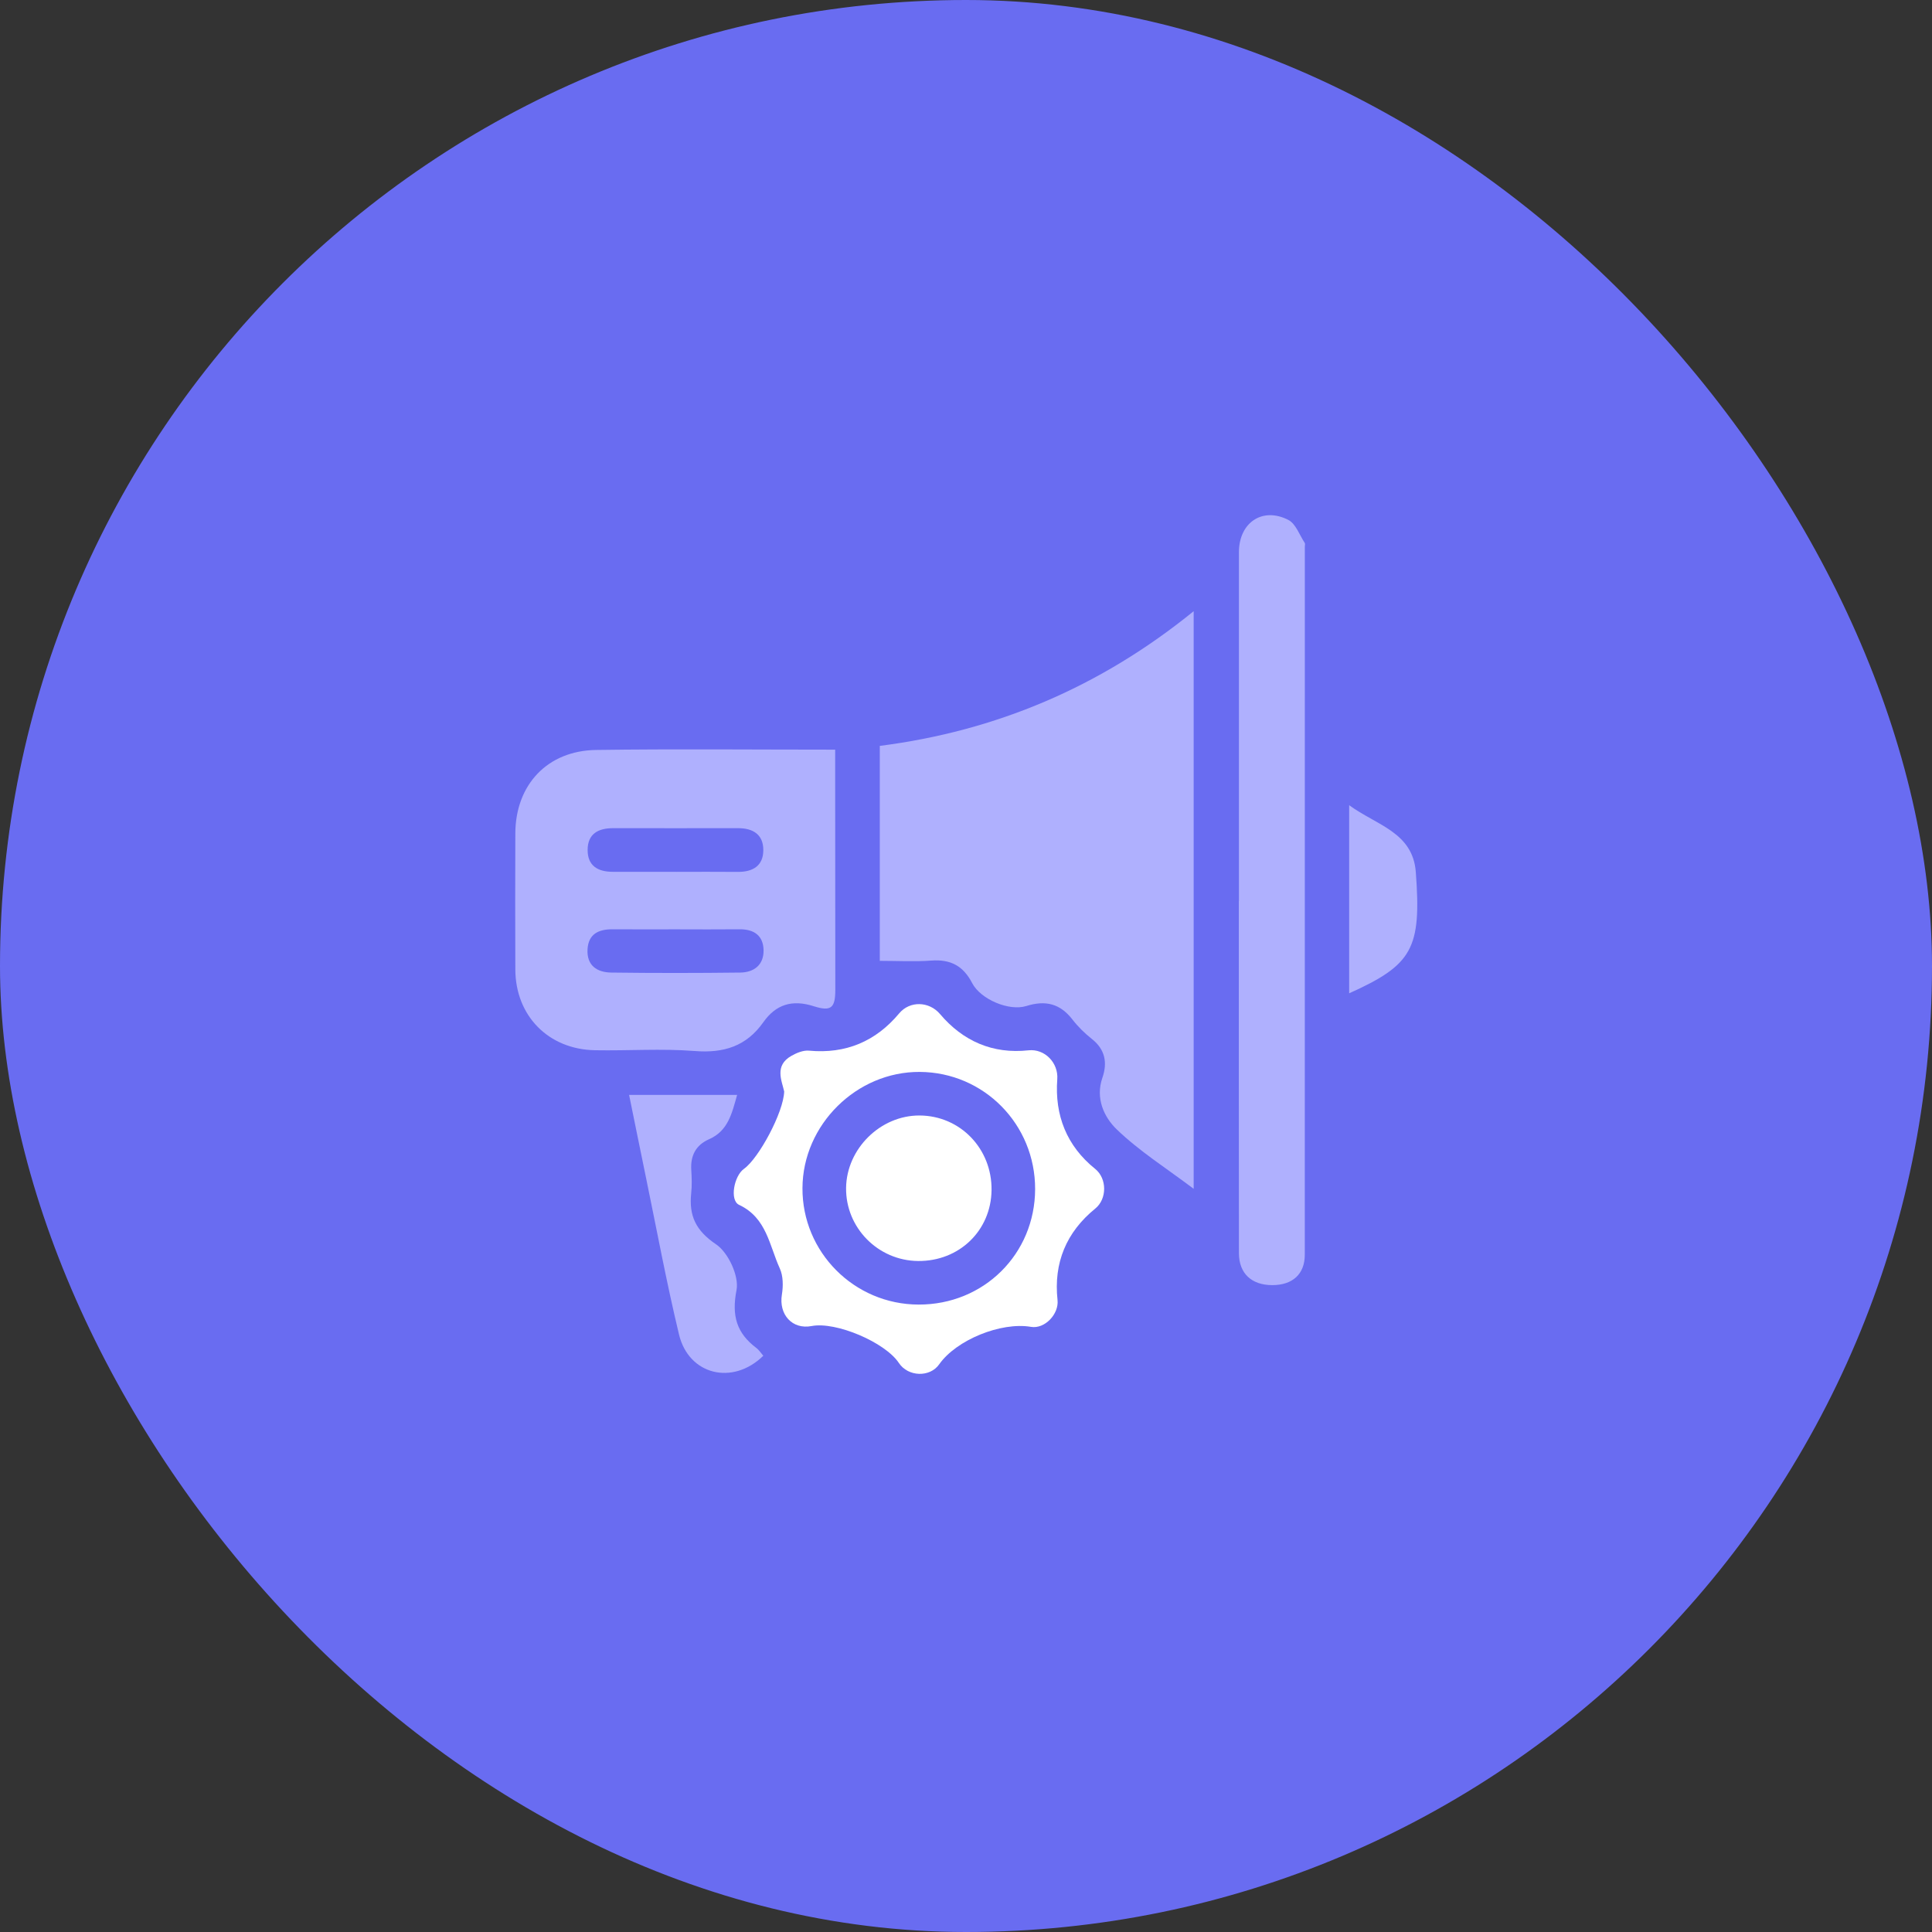
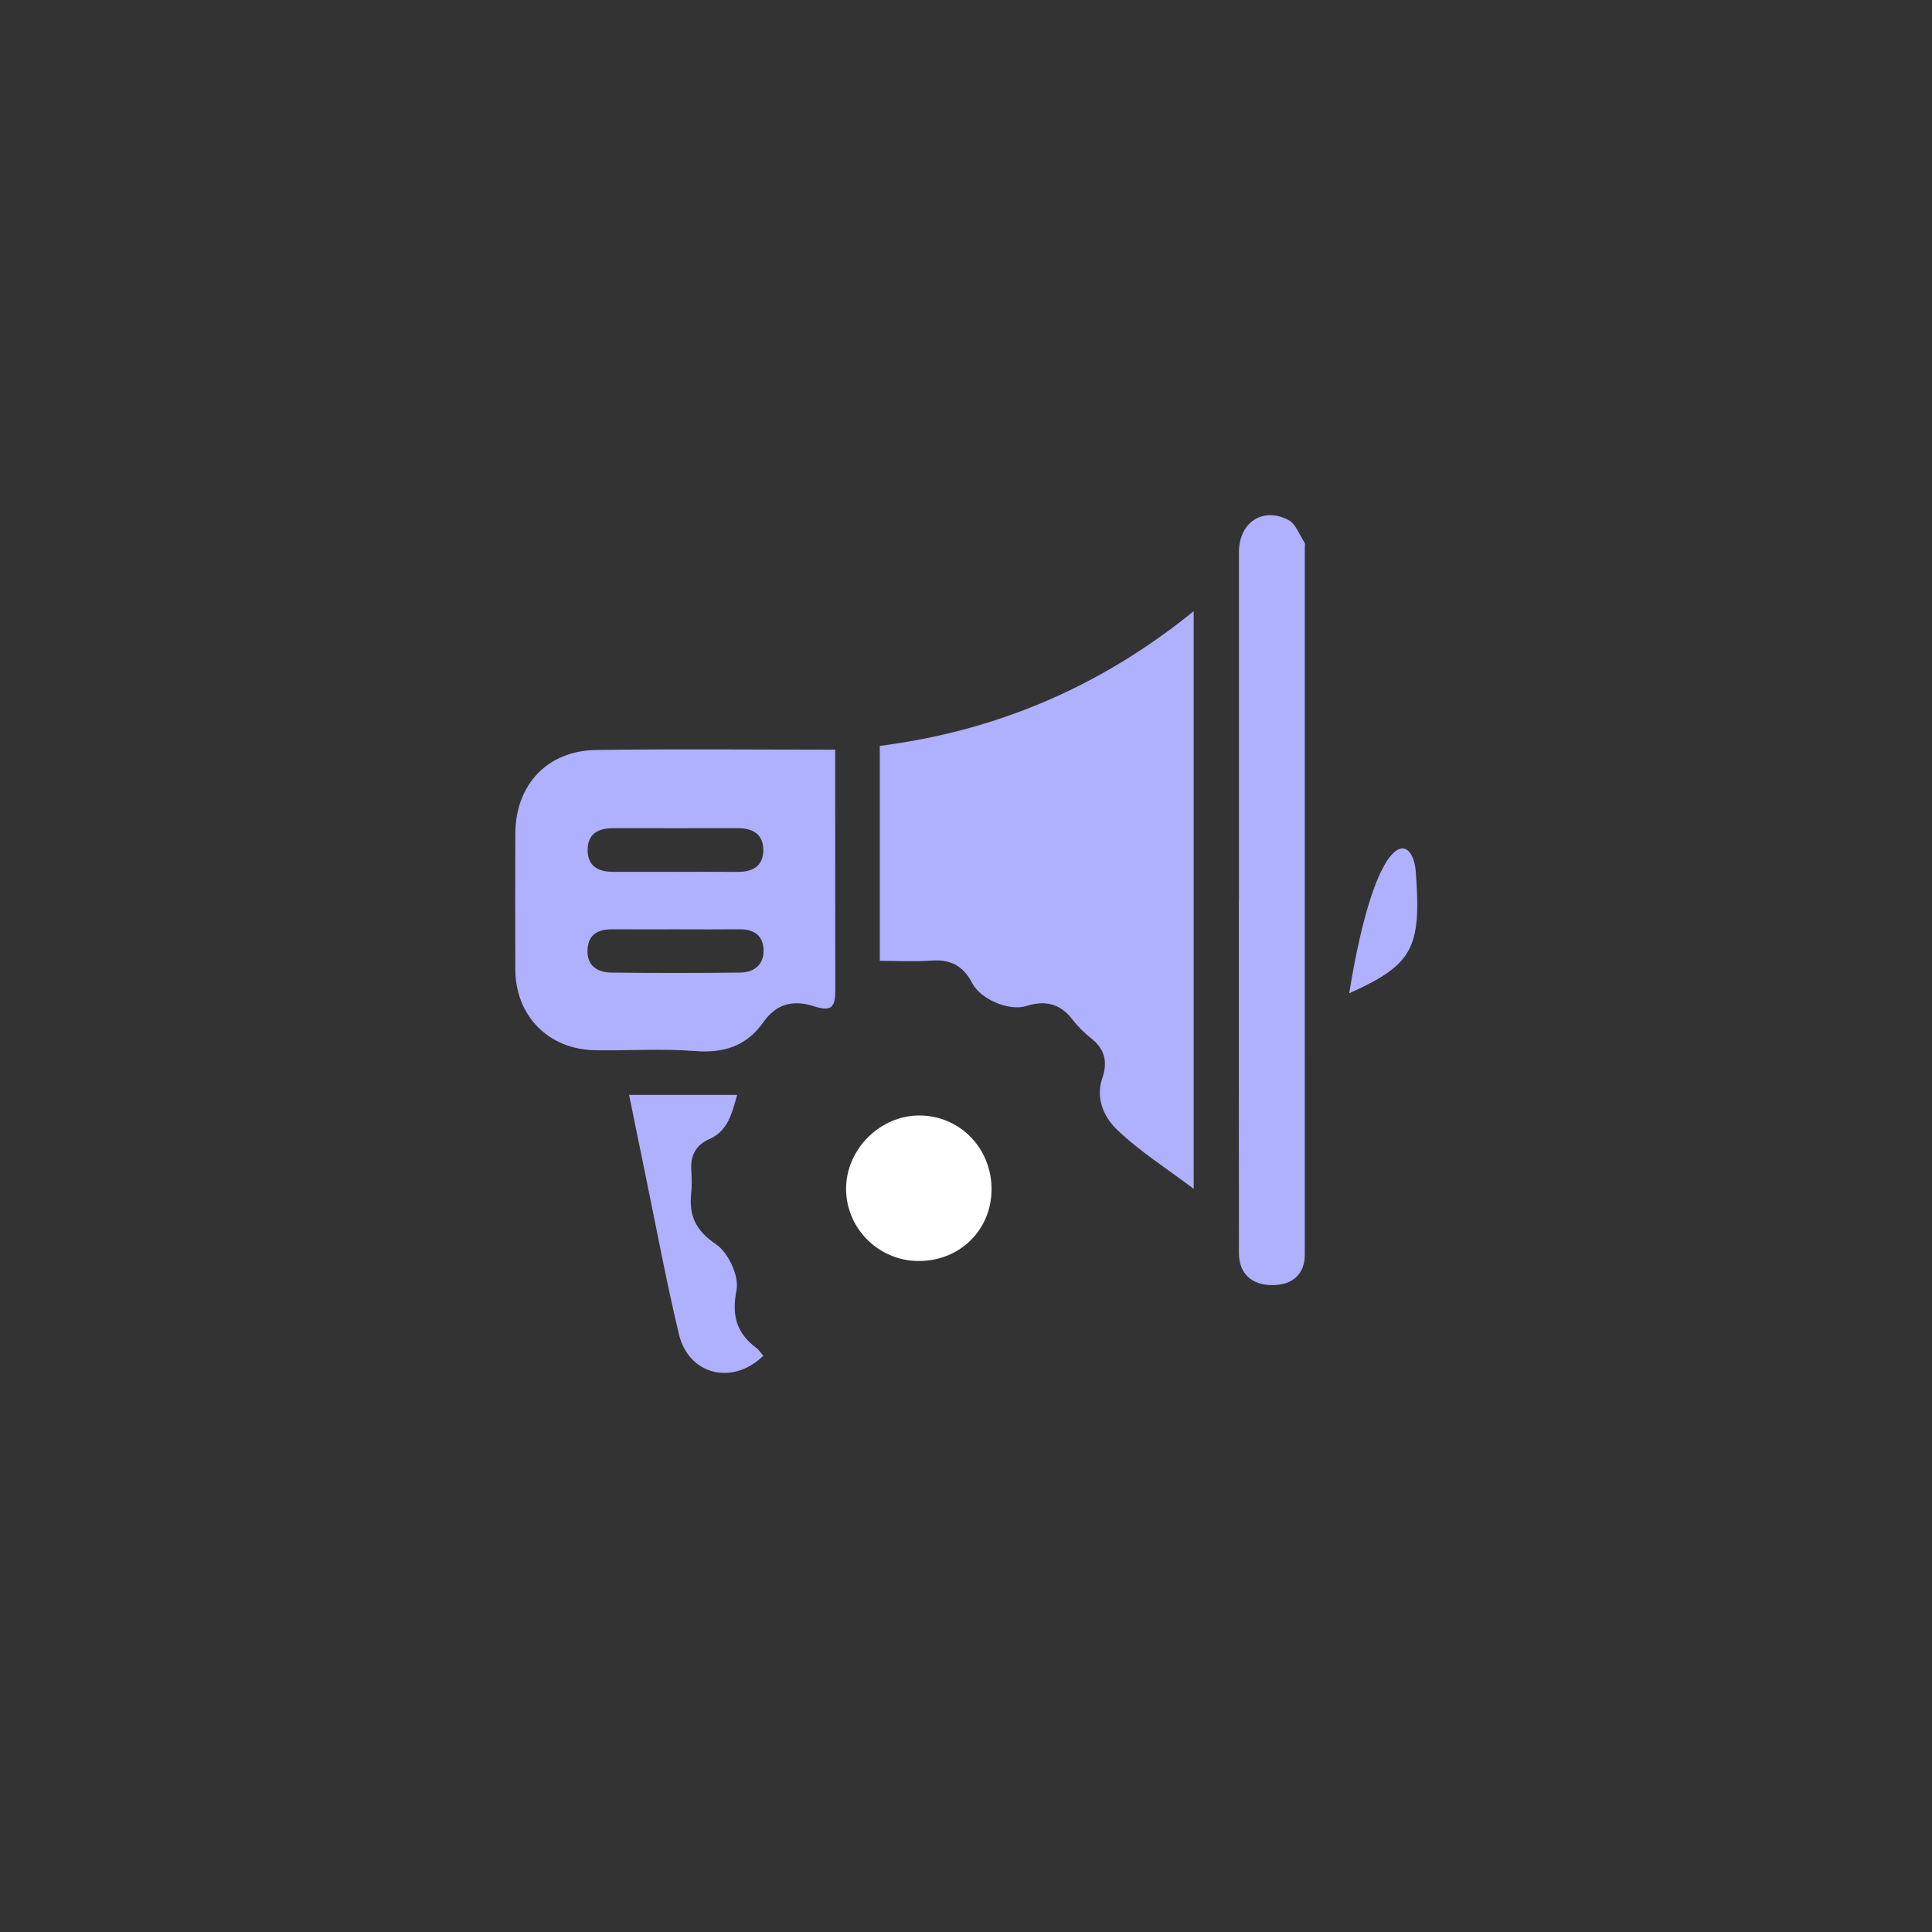
<svg xmlns="http://www.w3.org/2000/svg" width="45" height="45" viewBox="0 0 45 45" fill="none">
  <rect x="0" y="0" width="45" height="45" fill="#333333" stroke="none" />
-   <rect width="45" height="45" rx="22.5" fill="#696CF1" />
  <g clip-path="url(#clip0_1773_1013)">
    <path d="M27.803 27.69C27.17 27.212 26.535 26.812 26.007 26.302C25.717 26.021 25.51 25.583 25.677 25.103C25.798 24.752 25.742 24.444 25.43 24.198C25.265 24.067 25.11 23.916 24.982 23.75C24.694 23.377 24.356 23.291 23.905 23.432C23.502 23.558 22.84 23.276 22.644 22.899C22.434 22.493 22.137 22.34 21.689 22.374C21.301 22.403 20.908 22.38 20.492 22.38V17.373C23.2 17.027 25.628 16.002 27.803 14.236V27.69Z" fill="#AFB0FE" />
    <path d="M19.453 17.46C19.453 17.753 19.453 18.016 19.453 18.28C19.454 19.87 19.456 21.462 19.456 23.052C19.456 23.473 19.363 23.567 18.954 23.437C18.451 23.276 18.073 23.394 17.779 23.81C17.384 24.37 16.856 24.534 16.18 24.48C15.411 24.42 14.633 24.476 13.859 24.462C12.775 24.443 12.008 23.662 12.003 22.583C11.998 21.527 12 20.471 12.003 19.415C12.006 18.281 12.748 17.483 13.887 17.468C15.716 17.442 17.546 17.461 19.454 17.461L19.453 17.46ZM15.747 21.646C15.254 21.646 14.761 21.649 14.267 21.645C13.943 21.643 13.707 21.753 13.685 22.108C13.662 22.489 13.906 22.649 14.239 22.653C15.24 22.666 16.24 22.665 17.241 22.653C17.559 22.649 17.79 22.478 17.785 22.134C17.779 21.792 17.564 21.642 17.226 21.645C16.733 21.65 16.24 21.647 15.746 21.646H15.747ZM15.751 20.307C16.23 20.307 16.708 20.303 17.187 20.308C17.536 20.31 17.778 20.166 17.779 19.802C17.781 19.439 17.54 19.289 17.192 19.29C16.22 19.292 15.248 19.29 14.276 19.29C13.934 19.29 13.688 19.422 13.687 19.796C13.686 20.169 13.927 20.306 14.272 20.306C14.765 20.306 15.258 20.306 15.751 20.306V20.307Z" fill="#AFB0FE" />
    <path d="M28.857 20.983C28.857 18.277 28.857 15.569 28.857 12.863C28.857 12.174 29.402 11.8 30.008 12.11C30.181 12.199 30.267 12.46 30.39 12.646C30.403 12.665 30.392 12.7 30.392 12.729C30.392 18.228 30.392 23.726 30.391 29.225C30.391 29.677 30.106 29.933 29.634 29.933C29.151 29.933 28.858 29.661 28.857 29.19C28.854 26.455 28.855 23.72 28.855 20.985L28.857 20.983Z" fill="#AFB0FE" />
-     <path d="M18.265 25.422C18.21 25.172 18.032 24.82 18.433 24.593C18.555 24.523 18.712 24.459 18.845 24.472C19.702 24.552 20.4 24.254 20.943 23.604C21.192 23.306 21.642 23.321 21.895 23.619C22.428 24.249 23.122 24.555 23.956 24.464C24.335 24.423 24.654 24.756 24.626 25.136C24.563 25.974 24.844 26.692 25.509 27.226C25.786 27.449 25.788 27.925 25.511 28.15C24.836 28.698 24.538 29.415 24.632 30.281C24.667 30.606 24.335 30.96 24.014 30.905C23.313 30.786 22.274 31.21 21.876 31.777C21.659 32.087 21.151 32.07 20.937 31.747C20.617 31.264 19.47 30.777 18.905 30.886C18.453 30.973 18.135 30.618 18.212 30.151C18.244 29.955 18.243 29.719 18.163 29.544C17.919 29.011 17.858 28.364 17.214 28.063C16.991 27.958 17.095 27.39 17.329 27.224C17.672 26.981 18.252 25.907 18.265 25.423V25.422ZM24.11 27.698C24.114 26.191 22.919 24.976 21.423 24.967C19.951 24.958 18.698 26.198 18.691 27.672C18.683 29.165 19.897 30.383 21.395 30.386C22.913 30.391 24.106 29.209 24.11 27.698H24.11Z" fill="white" />
    <path d="M17.779 31.578C17.064 32.278 16.042 32.024 15.816 31.085C15.524 29.871 15.297 28.642 15.044 27.418C14.914 26.791 14.788 26.162 14.653 25.503H17.169C17.047 25.933 16.96 26.34 16.515 26.535C16.209 26.67 16.081 26.914 16.101 27.247C16.112 27.429 16.119 27.614 16.099 27.795C16.045 28.317 16.205 28.663 16.679 28.983C16.963 29.175 17.218 29.723 17.155 30.048C17.038 30.65 17.158 31.052 17.621 31.4C17.675 31.441 17.713 31.502 17.779 31.578Z" fill="#AFB0FE" />
-     <path d="M31.425 23.136V18.755C32.062 19.222 32.908 19.384 32.977 20.314C33.111 22.096 32.899 22.472 31.425 23.136Z" fill="#AFB0FE" />
+     <path d="M31.425 23.136C32.062 19.222 32.908 19.384 32.977 20.314C33.111 22.096 32.899 22.472 31.425 23.136Z" fill="#AFB0FE" />
    <path d="M21.383 29.371C20.45 29.362 19.696 28.596 19.707 27.669C19.718 26.757 20.506 25.979 21.416 25.982C22.364 25.985 23.108 26.755 23.095 27.722C23.083 28.665 22.34 29.381 21.382 29.371H21.383Z" fill="white" />
  </g>
  <defs>
    <clipPath id="clip0_1773_1013">
      <rect width="21.011" height="20" fill="white" transform="translate(12 12)" />
    </clipPath>
  </defs>
</svg>